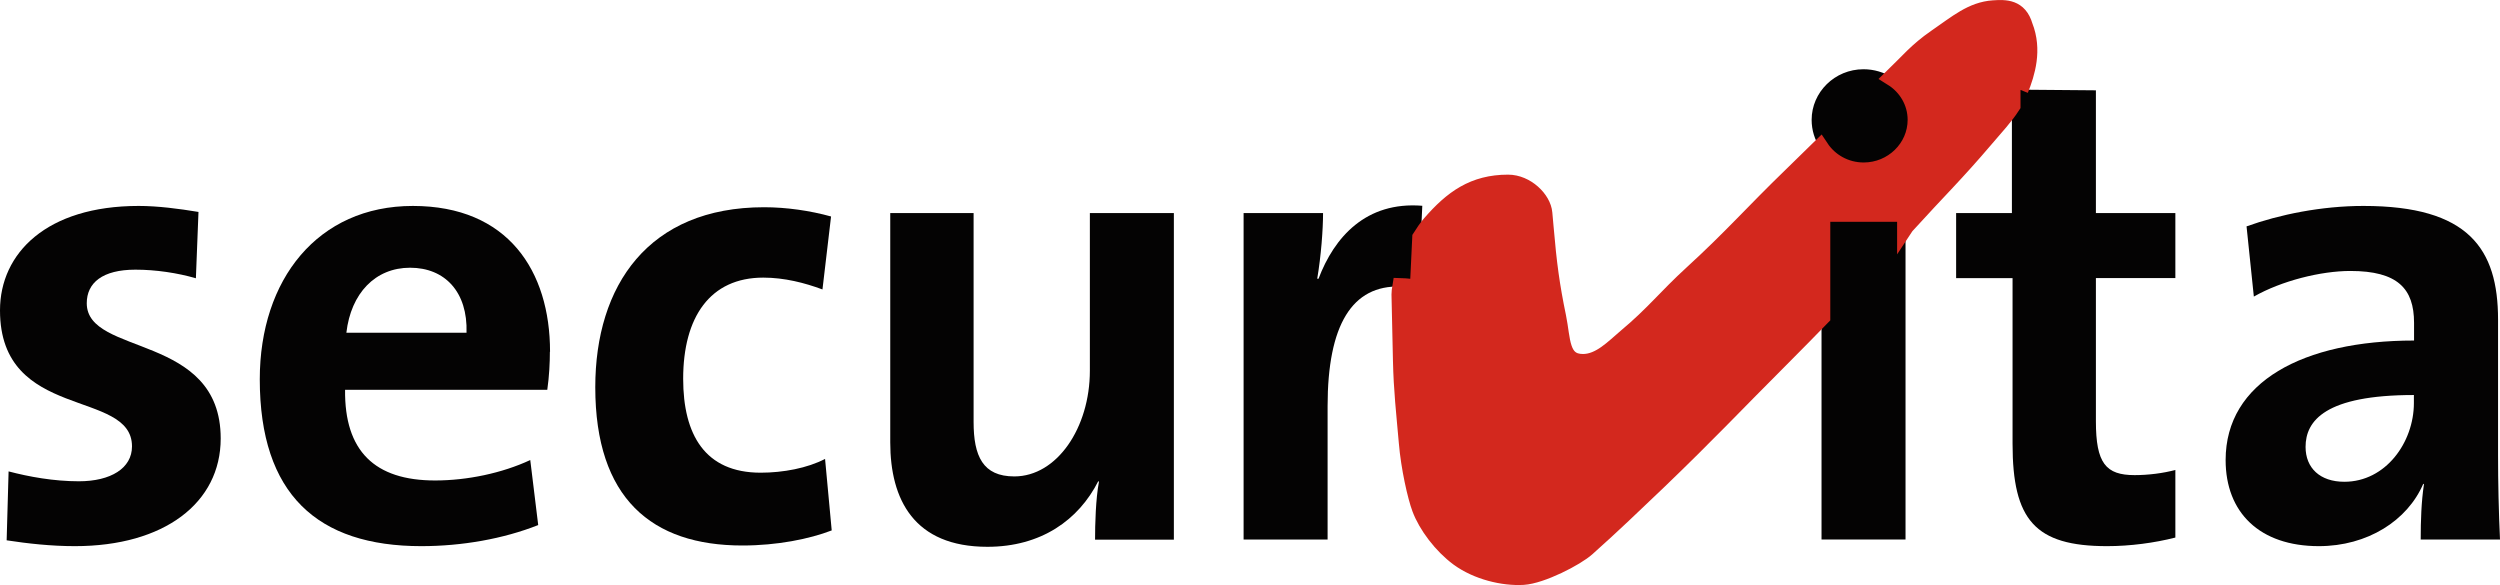
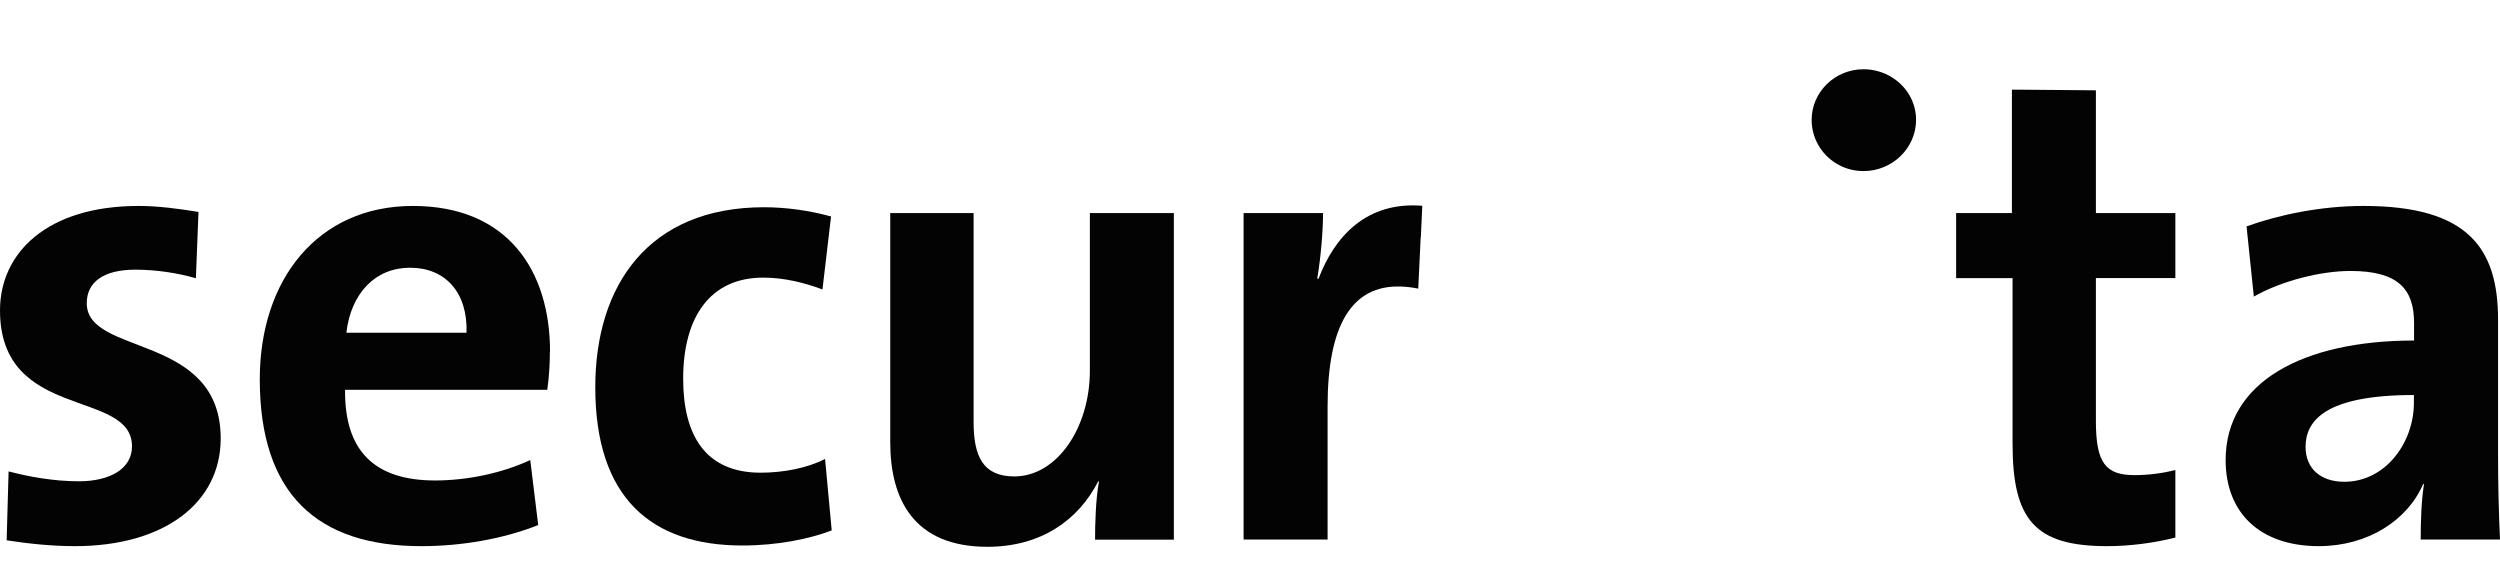
<svg xmlns="http://www.w3.org/2000/svg" id="Ebene_2" viewBox="0 0 154.17 36.08">
  <defs>
    <style>      .cls-1 {        fill: #040303;      }      .cls-2 {        fill: #d3281e;        stroke: #d3281e;        stroke-miterlimit: 25.39;        stroke-width: 1.06px;      }    </style>
  </defs>
  <g id="Ebene_1-2" data-name="Ebene_1">
    <g id="layer1">
      <path id="path2773" class="cls-1" d="M33.92,21.69c0-4.98-2.59-8.99-8.46-8.99s-9.44,4.54-9.44,10.69c0,7.09,3.56,10.29,9.96,10.29,2.51,0,5.06-.45,7.21-1.3l-.49-4.01c-1.74.81-3.89,1.26-5.87,1.26-3.73,0-5.59-1.82-5.55-5.59h12.47c.12-.85.16-1.66.16-2.35M28.77,20.52h-7.41c.28-2.43,1.78-4.01,3.93-4.01s3.56,1.5,3.48,4.01" />
      <path id="path2777" class="cls-1" d="M13.61,27.04c0-6.52-8.26-5.06-8.26-8.34,0-1.26.97-2.07,3-2.07,1.26,0,2.59.2,3.73.53l.16-4.09c-1.21-.2-2.51-.37-3.69-.37C2.88,12.7,0,15.61,0,19.14c0,6.85,8.14,4.82,8.14,8.39,0,1.34-1.3,2.15-3.28,2.15-1.54,0-3.08-.28-4.33-.61l-.12,4.25c1.3.2,2.75.36,4.21.36,5.51,0,8.99-2.67,8.99-6.64" />
      <path id="path2781" class="cls-1" d="M51.29,32.71l-.41-4.41c-1.09.57-2.59.85-3.97.85-3.44,0-4.78-2.35-4.78-5.79,0-3.81,1.66-6.24,4.94-6.24,1.3,0,2.55.32,3.65.73l.53-4.5c-1.3-.36-2.75-.57-4.13-.57-7.13,0-10.41,4.82-10.41,11.1,0,6.85,3.48,9.76,9.07,9.76,2.15,0,4.13-.4,5.51-.93" />
      <path id="path2785" class="cls-1" d="M72.39,33.27V13.14h-5.18v9.72c0,3.52-2.03,6.52-4.66,6.52-1.94,0-2.51-1.25-2.51-3.36v-12.88h-5.14v14.14c0,3.52,1.46,6.44,5.99,6.44,3.32,0,5.63-1.66,6.84-4.05l.04.04c-.2,1.05-.24,2.63-.24,3.57h4.86Z" />
      <path id="path2789" class="cls-1" d="M154.17,33.27c-.08-1.66-.12-3.57-.12-5.18v-8.38c0-4.37-1.82-7.01-8.3-7.01-2.59,0-5.18.53-7.21,1.26l.45,4.33c1.7-.97,4.13-1.58,5.95-1.58,2.92,0,3.93,1.09,3.93,3.2v1.09c-6.84,0-11.62,2.55-11.62,7.37,0,3.24,2.1,5.31,5.75,5.31,3,0,5.47-1.58,6.44-3.85l.04.04c-.16,1.05-.2,2.23-.2,3.4h4.9ZM148.86,24.85c0,2.43-1.74,4.86-4.29,4.86-1.5,0-2.39-.85-2.39-2.15,0-1.62,1.22-3.2,6.68-3.2v.49Z" />
      <path id="path2793" class="cls-1" d="M87.62,14.64l.09-1.95c-3.48-.28-5.43,1.94-6.4,4.5h-.08c.24-1.42.36-3.04.36-4.05h-4.9v20.13h5.18v-8.22c0-5.02,1.51-7.48,4.51-7.38.34.01.7.05,1.08.13l.15-3.16Z" />
-       <path id="path2797" class="cls-1" d="M112.33,13.14v20.13h5.18V13.14h-5.18Z" />
      <path id="path2801" class="cls-1" d="M114.92,10.55c1.78,0,3.24-1.42,3.24-3.16,0-1.1-.59-2.06-1.47-2.61-.51-.32-1.12-.51-1.77-.51-1.78,0-3.2,1.42-3.2,3.12,0,.64.19,1.23.52,1.73.57.86,1.55,1.43,2.68,1.43" />
      <path id="path2805" class="cls-1" d="M134.15,17.15v-4.01h-4.9v-7.57l-4.69-.04h-.49s0,.97,0,.97v6.64h-3.44v4.01h3.48v10.21c0,4.7,1.38,6.32,5.83,6.32,1.42,0,2.92-.2,4.21-.53v-4.17c-.73.2-1.66.32-2.51.32-1.78,0-2.39-.73-2.39-3.32v-8.83h4.9Z" />
-       <path id="path2815" class="cls-2" d="M124.56,5.53c.41-1.03.85-2.45.27-3.92-.33-1.13-1.16-1.11-1.9-1.06-1.32.09-2.23.89-3.54,1.79-1.16.8-1.74,1.52-2.69,2.44.88.55,1.47,1.51,1.47,2.61,0,1.74-1.46,3.16-3.24,3.16-1.13,0-2.11-.57-2.68-1.43-.52.51-1.09,1.07-1.75,1.71-2.41,2.33-3.65,3.78-6.12,6.04-1.63,1.49-2.39,2.51-4.08,3.92-.79.67-1.63,1.57-2.68,1.57-1.42,0-1.28-1.42-1.57-2.82-.4-1.93-.58-3.28-.77-5.5l-.08-.89c-.07-.86-1.09-1.85-2.2-1.85-2.11,0-3.43.95-4.78,2.51-.2.23-.4.52-.6.84l-.15,3.16c-.38-.08-.74-.12-1.08-.13-.03.18-.05.34-.05.47l.09,4.08c.04,1.85.2,3.2.36,5.04.13,1.57.54,3.36.81,4.08.39,1.05,1.32,2.28,2.35,3.04,1.15.84,2.75,1.22,3.98,1.15,1.13-.07,3.25-1.16,3.92-1.76,1.69-1.51,2.77-2.56,4.41-4.12,3.06-2.94,4.7-4.7,7.69-7.69.9-.9,1.67-1.69,2.39-2.43v-6.39h5.18v.78s.02-.03.03-.04c1.99-2.19,3.04-3.19,4.86-5.33.64-.75,1.22-1.37,1.66-2.05v-.98h.49Z" />
    </g>
  </g>
</svg>